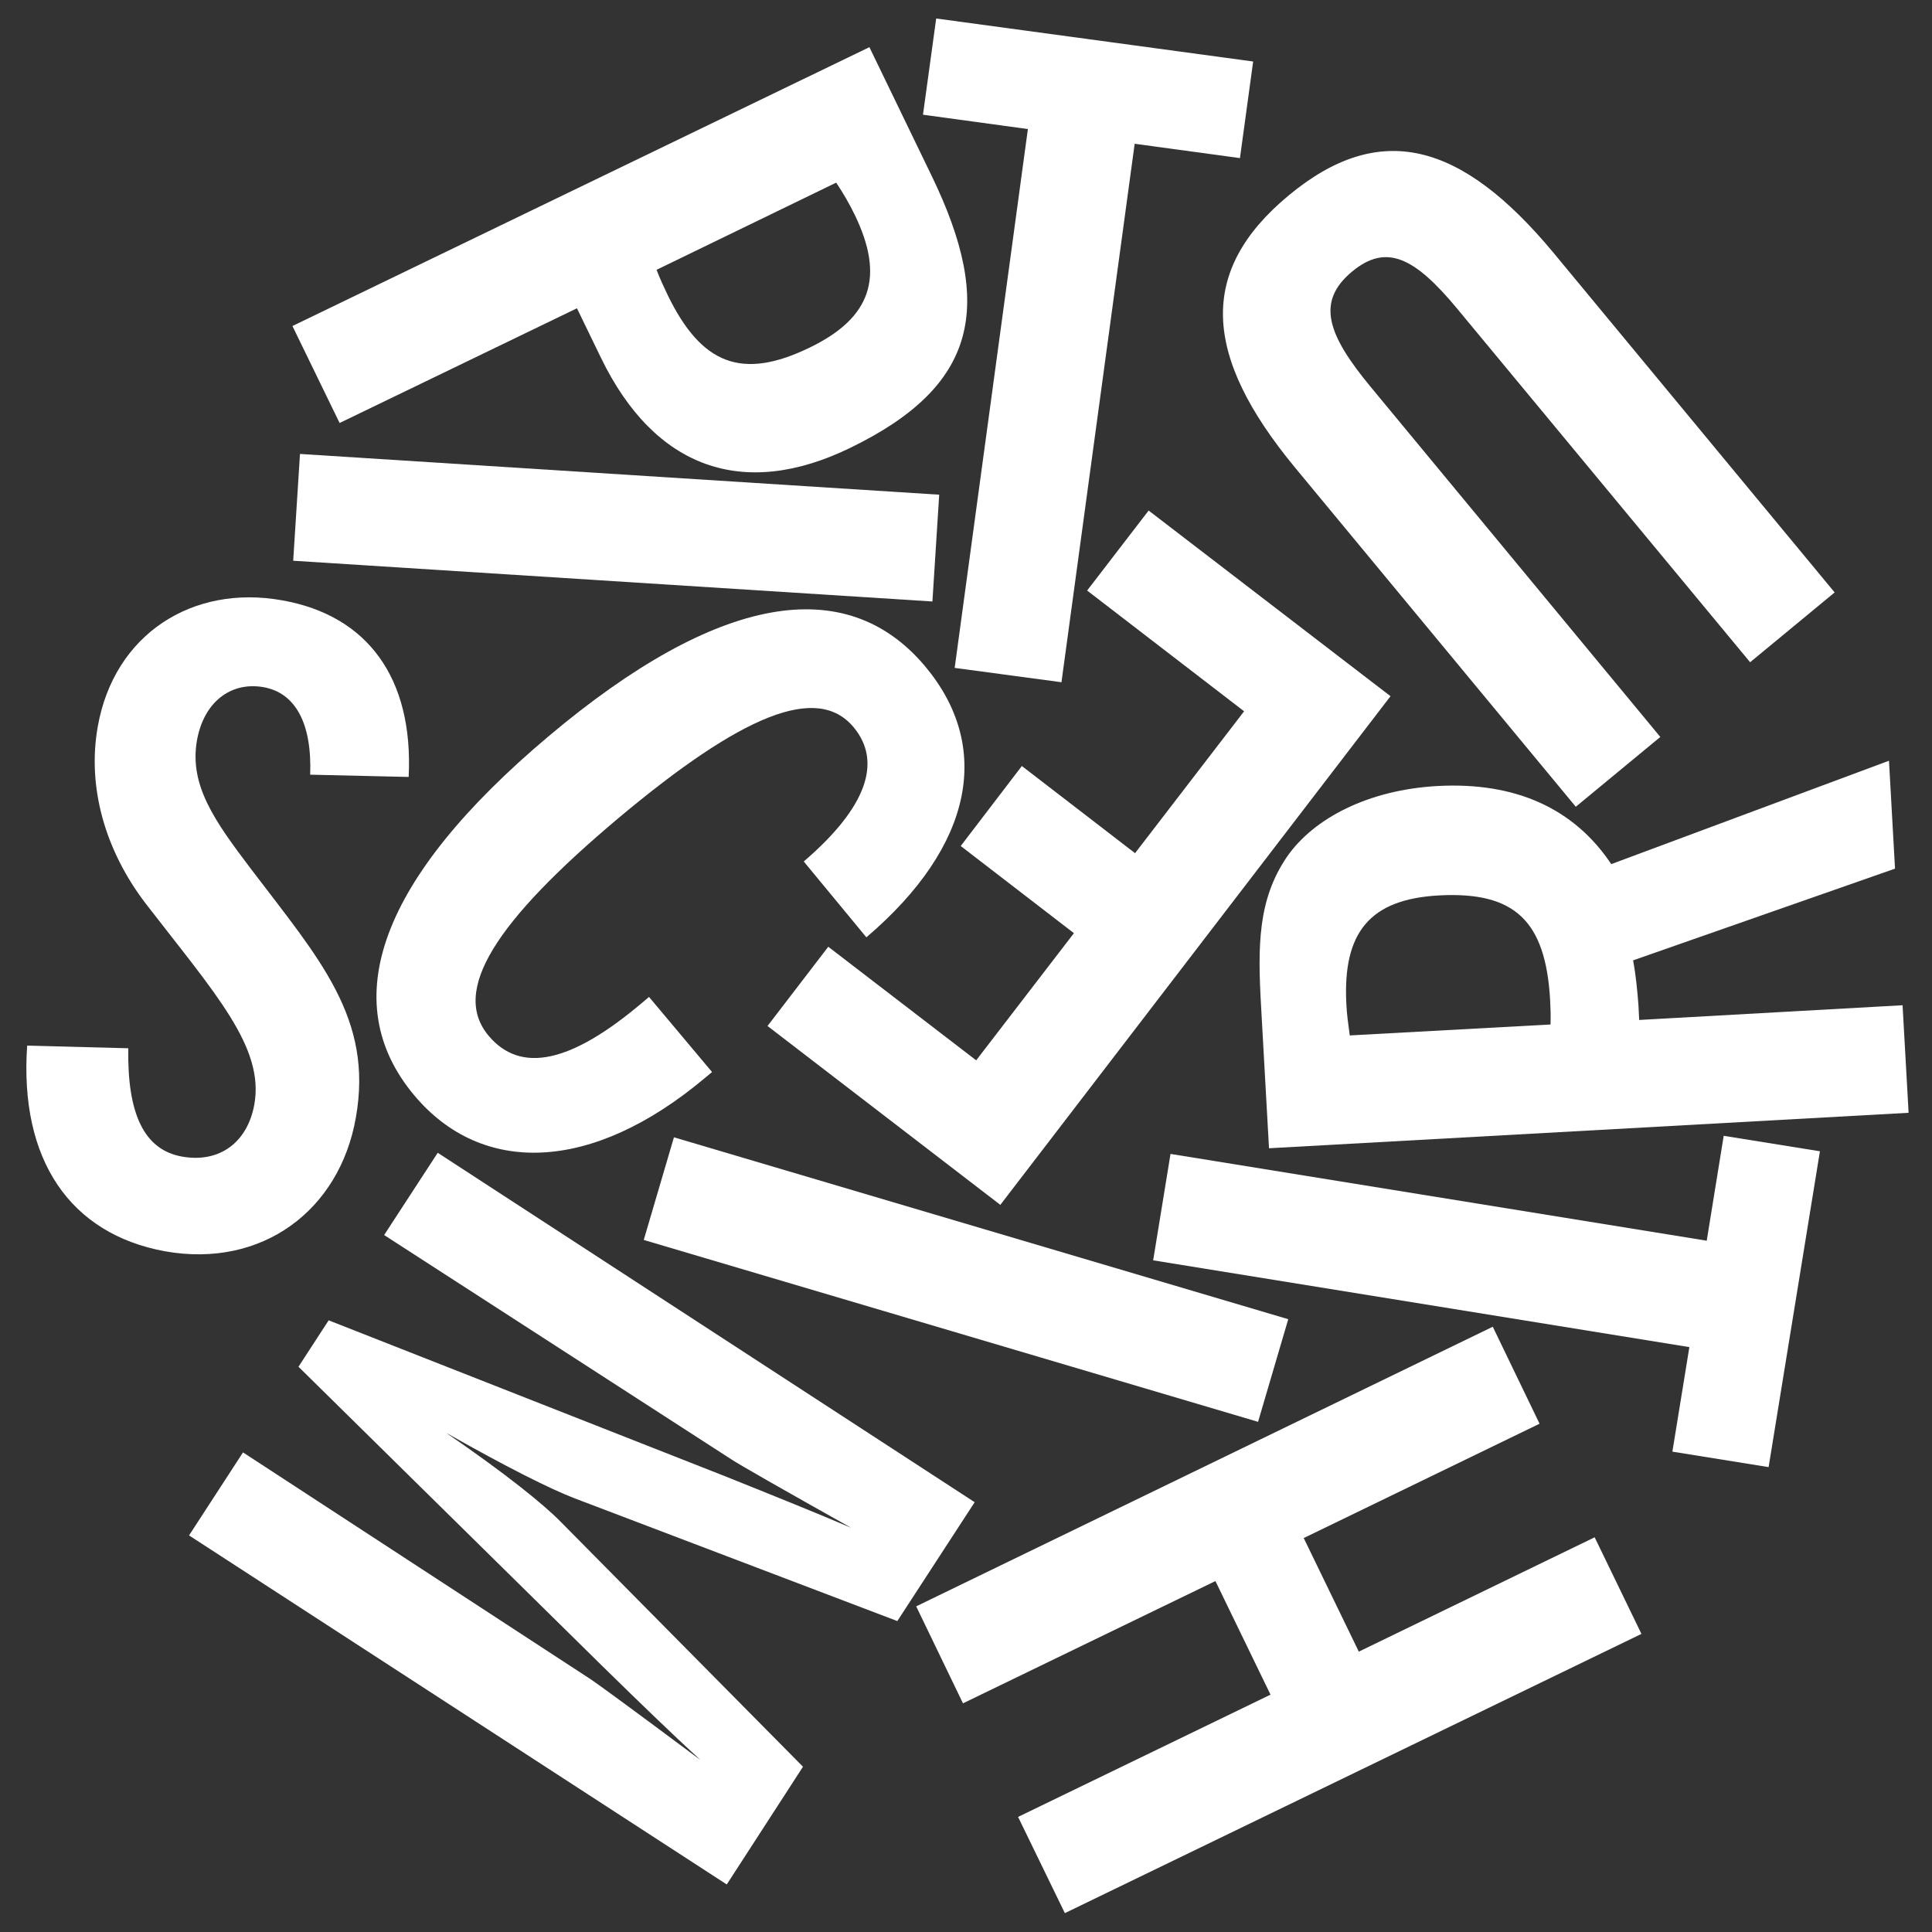
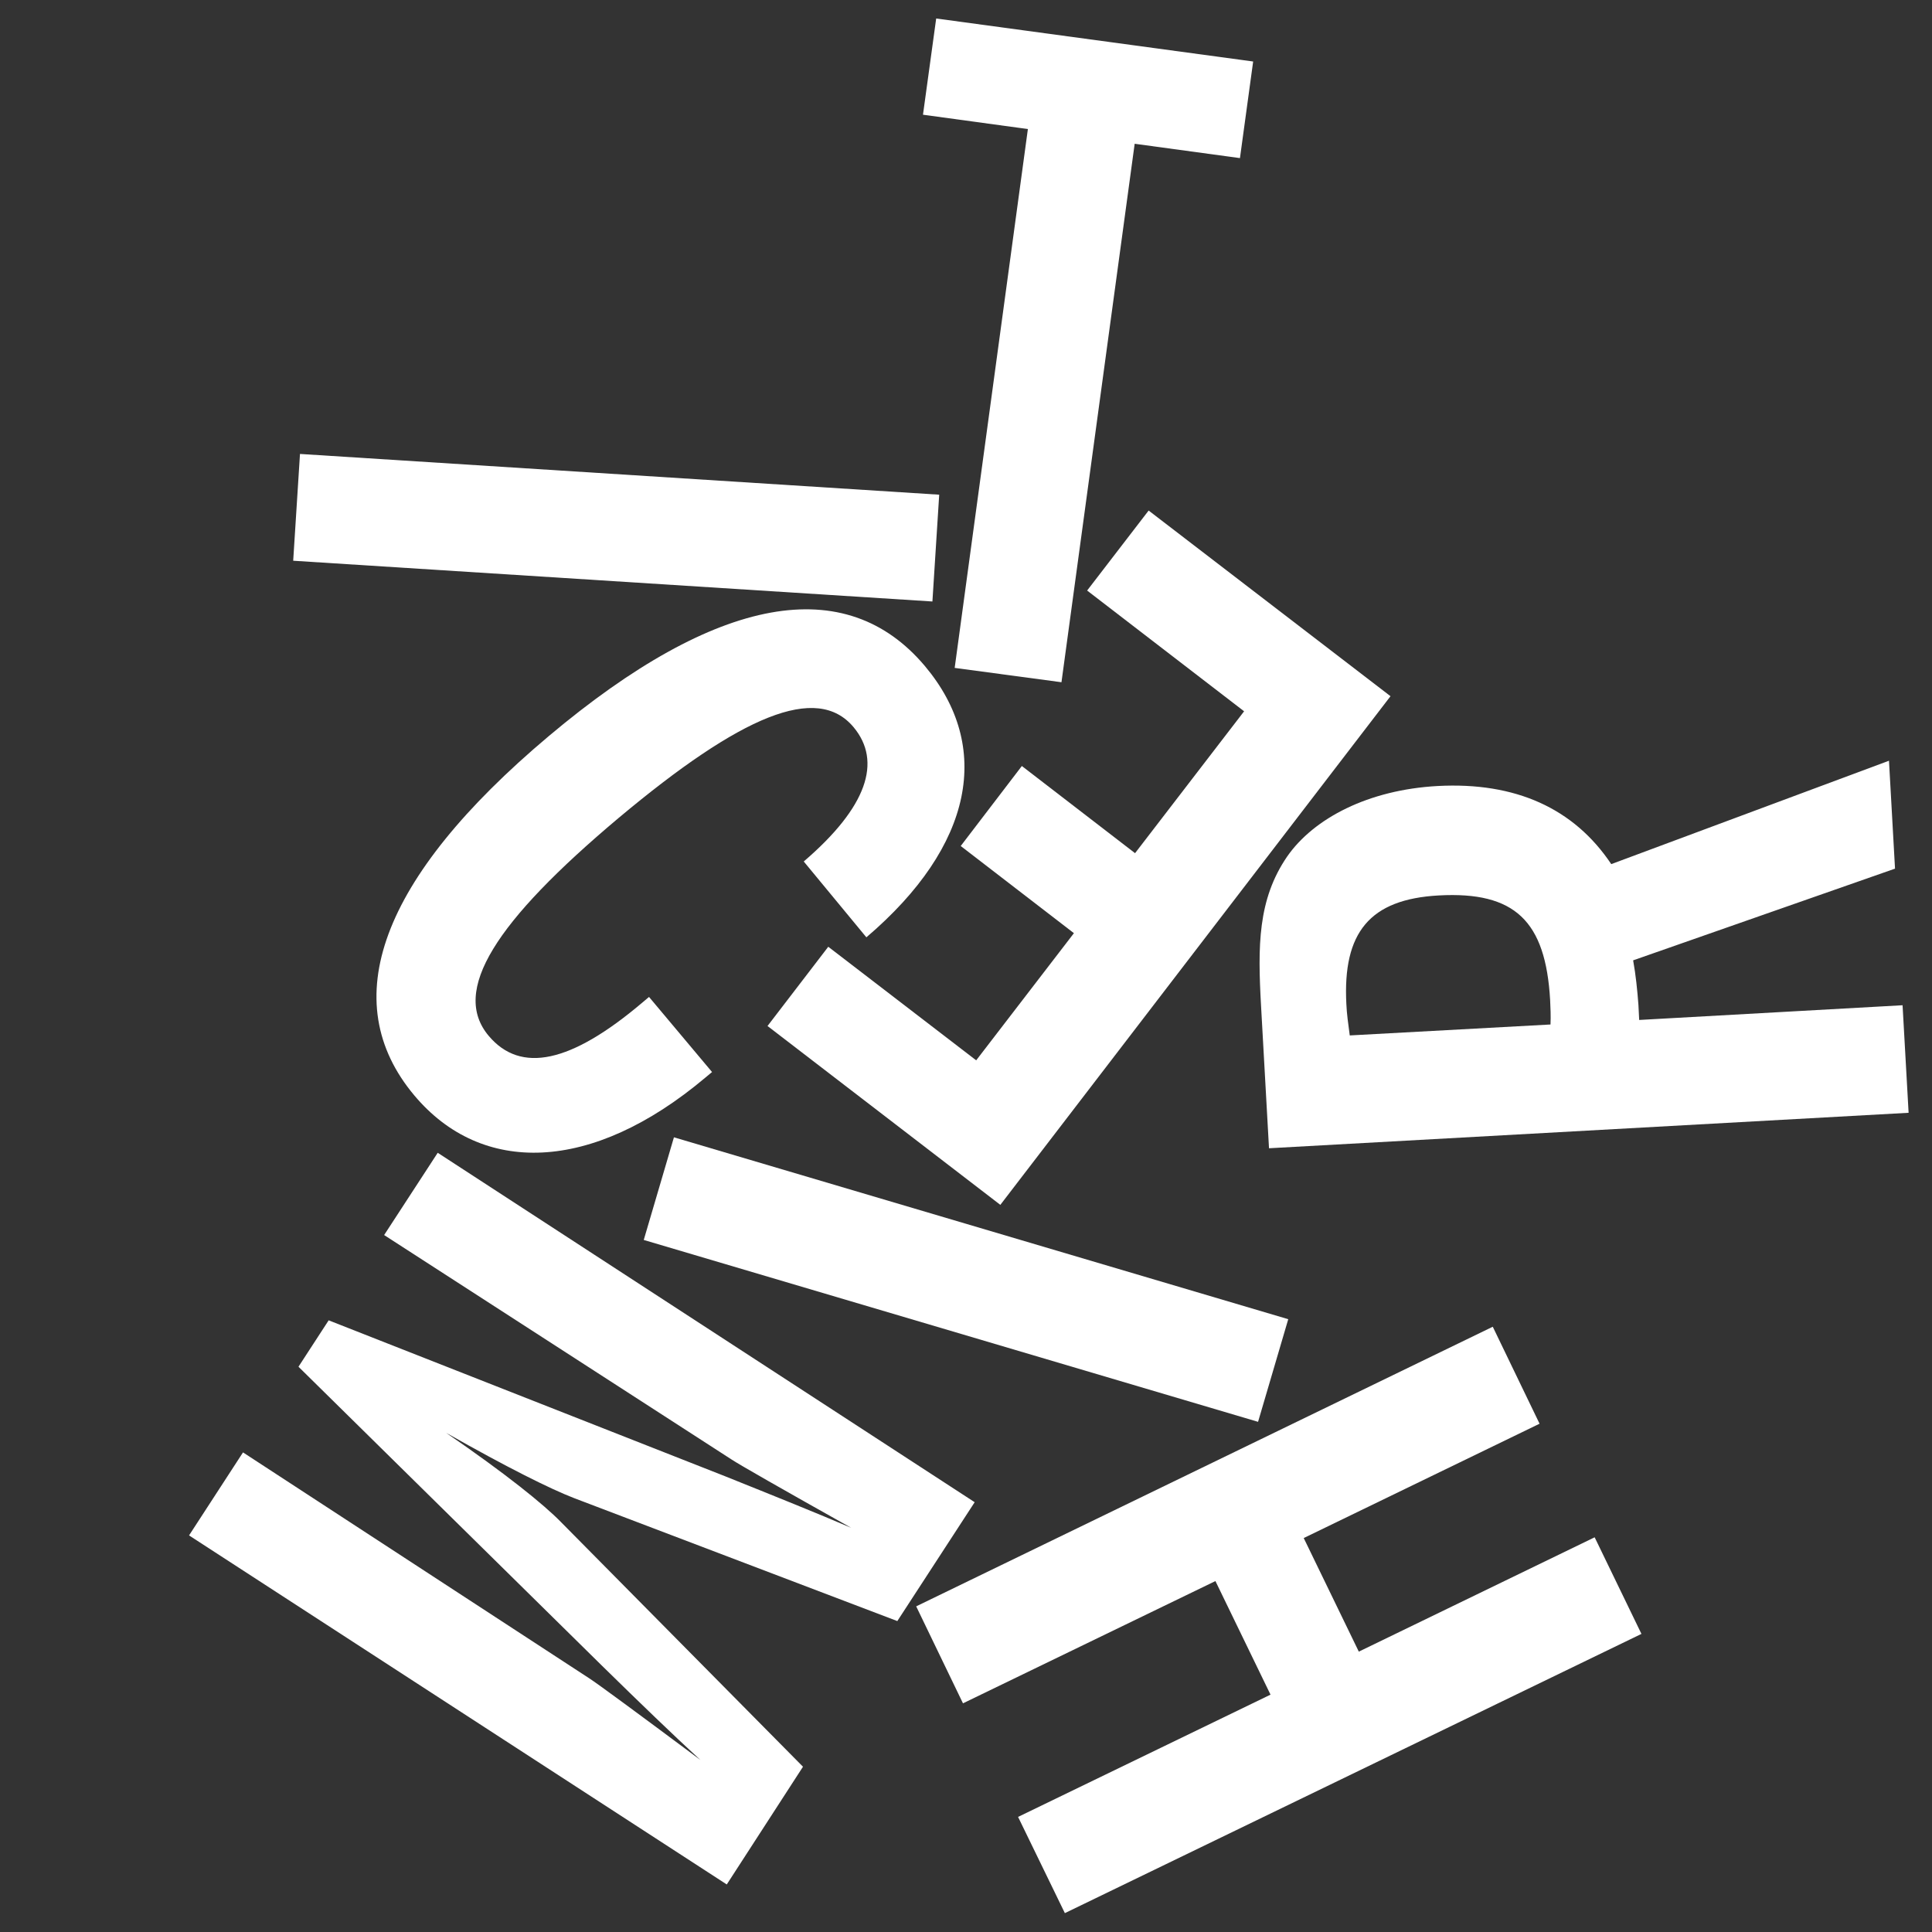
<svg xmlns="http://www.w3.org/2000/svg" version="1.1" id="Layer_1_copy_5" x="0px" y="0px" viewBox="0 0 512 512" style="enable-background:new 0 0 512 512;" xml:space="preserve">
  <rect x="0" y="0" width="512" height="512" fill="#333333" stroke="none" />
  <style type="text/css">
	.st0{fill:#FFFFFF;}
</style>
-   <path class="st0" d="M230.4,12.5l16.5,34.1c16.7,34.5,12.2,55.7-21.6,72.1c-28.4,13.8-51.8,5.4-66-23.8l-6.4-13.2l-62.9,30.4  L77.5,86.4L230.4,12.5z M176.9,78.1c9,18.6,19.8,22.7,37.7,14c16.3-7.9,19.9-18.7,11.9-35.2c-1.4-2.9-3.1-5.8-4.9-8.5L174,71.5  C174.9,73.9,176,76.2,176.9,78.1z" />
  <path class="st0" d="M248.9,131.1l-1.8,28.3L77.7,148.6l1.8-28.3L248.9,131.1z" />
  <path class="st0" d="M226.2,192.7c-9.7-11.6-29.7-3.2-62.3,24.1c-32.7,27.5-44.4,45.8-34.4,57.7c8.5,10.1,21.8,7.2,40.6-8.7l1.9-1.6  l16.7,19.9l-1.8,1.5c-30.2,25.4-59.3,25.9-77.1,4.7c-20.9-24.9-9.2-57.5,35.6-95.2s78.8-43.4,99.7-18.6c17.9,21.3,13,47.6-15.5,71.9  L213,228.3C229.8,213.9,233.8,201.8,226.2,192.7z" />
  <path class="st0" d="M272.4,34.2l-27.8-3.8l3.5-25.5l84,11.4l-3.5,25.6l-27.9-3.8l-19.4,142.7l-28.3-3.8L272.4,34.2z" />
-   <path class="st0" d="M341.5,51.8c24.1-20,45.7-14.3,70.2,15.2l74.5,90l-22.4,18.5l-77.8-93.9c-11-13.2-18.5-17.2-27.6-9.7  c-9.7,8-6.7,16.7,4.9,30.7l76.7,92.7l-22.4,18.5l-74.5-90C318.7,94.2,317.4,71.8,341.5,51.8z" />
  <path class="st0" d="M502.2,230.2l-69.4,24.3c0.7,3.9,1.1,7.8,1.4,11.8l0.2,4l69.8-3.9l1.6,28.5l-169.5,9.4l-2.1-37.6  c-0.9-16-0.9-28.3,6.9-39.7c7.1-10.2,21.6-17.7,39.9-18.7c20.6-1.1,36.1,5.9,46,20.7l73.6-27.4L502.2,230.2z M410.8,265  c-1.2-20.9-9.3-28.8-29.5-27.7c-18.3,1-25.5,9.8-24.5,28.8c0.1,2.5,0.5,5.3,0.9,8.3l53.2-2.9C411,269.2,410.9,267.1,410.8,265z" />
  <path class="st0" d="M265.1,319.3l-61.7-47.4l16.1-21l39.2,30.1l25.9-33.7l-30-23.1l16.2-21.2l30,23.1l28.9-37.6l-41.6-32l16.3-21.2  l64.1,49.2L265.1,319.3z" />
-   <path class="st0" d="M34,277.8c-0.3,17.4,4.2,26.9,14.2,28.7s17.4-3.8,19.2-13.8c2.7-15.1-10.2-29.2-28.6-53  c-11.1-14.4-15.7-31.3-12.9-47.1c4.3-24.5,25.1-37.8,48.9-33.5c22.6,4,34.8,20.6,33.5,46.8l-26.1-0.6c0.5-13.6-3.9-21.7-12.4-23.2  c-8.7-1.5-15.8,4-17.6,14.1c-2.1,11.9,4.7,21.4,14.4,34.2c18,23.7,32.4,39.5,27.7,65.8c-4.3,24.5-24.8,40-50.6,35.4  C18.6,327,5.1,307.4,7.2,277.1L34,277.8z" />
  <path class="st0" d="M258.3,398.1l-20.5,31.5L152.1,397c-6.2-2.4-17.5-8-33.9-17.3c15.9,10.9,25.9,19,30.4,23.6l64.2,64.9  l-20.2,31.2L50.1,406.9l14.3-22l91.8,59.9c2.3,1.5,12.1,8.7,29.4,21.6c-7.3-6.7-16-15.1-26.1-25l-80.4-79.2l8-12.3l105,41.3  c13.2,5.3,24.4,9.8,33.5,13.7c-18.9-10.6-29.4-16.6-31.7-18.1l-92.1-59.5l14.2-21.8L258.3,398.1z" />
  <path class="st0" d="M170.6,328.6l8-27.2l162.8,48.2l-8,27.2L170.6,328.6z" />
-   <path class="st0" d="M452.3,328.8l4.5-27.8l25.5,4.1l-13.6,83.7l-25.5-4.1l4.5-27.7l-142.1-23l4.6-28.2L452.3,328.8z" />
  <path class="st0" d="M395.6,351.6l12.4,25.7l-62.5,30.3l14.6,30.1l62.5-30.3L435,433l-152.8,74l-12.4-25.5l66.9-32.4L322.1,419  l-66.9,32.4l-12.4-25.7L395.6,351.6z" />
</svg>